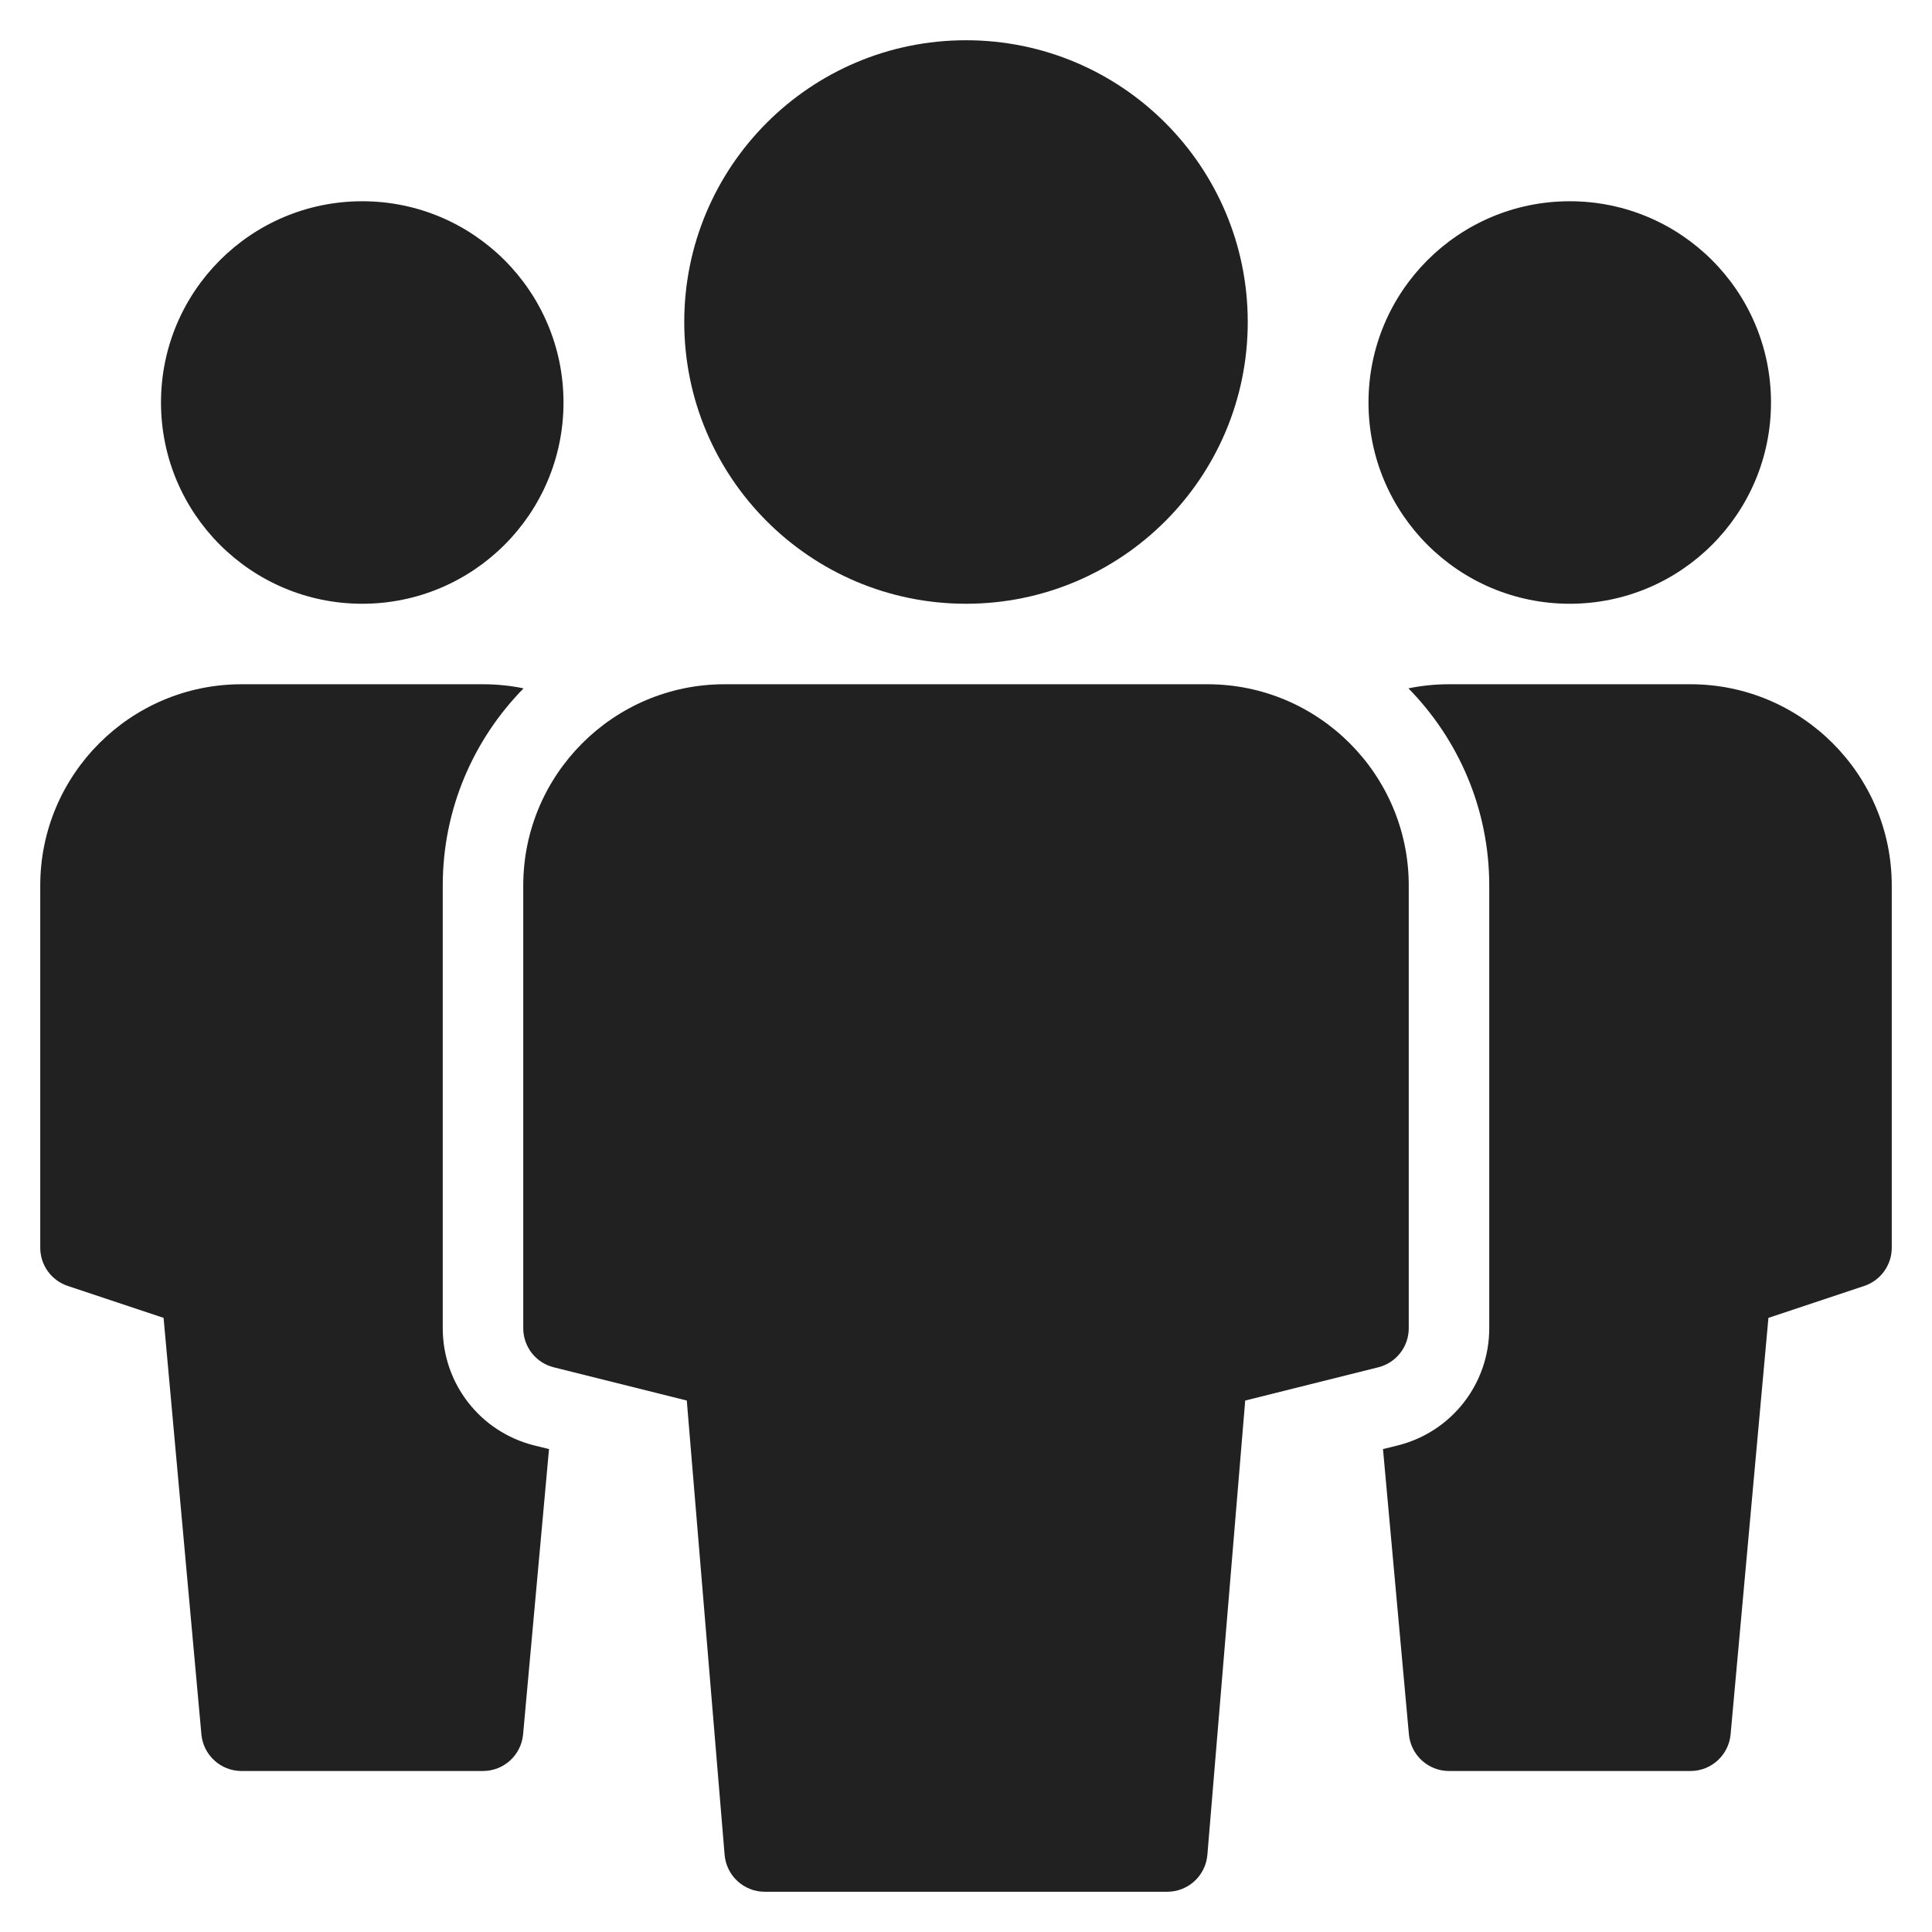
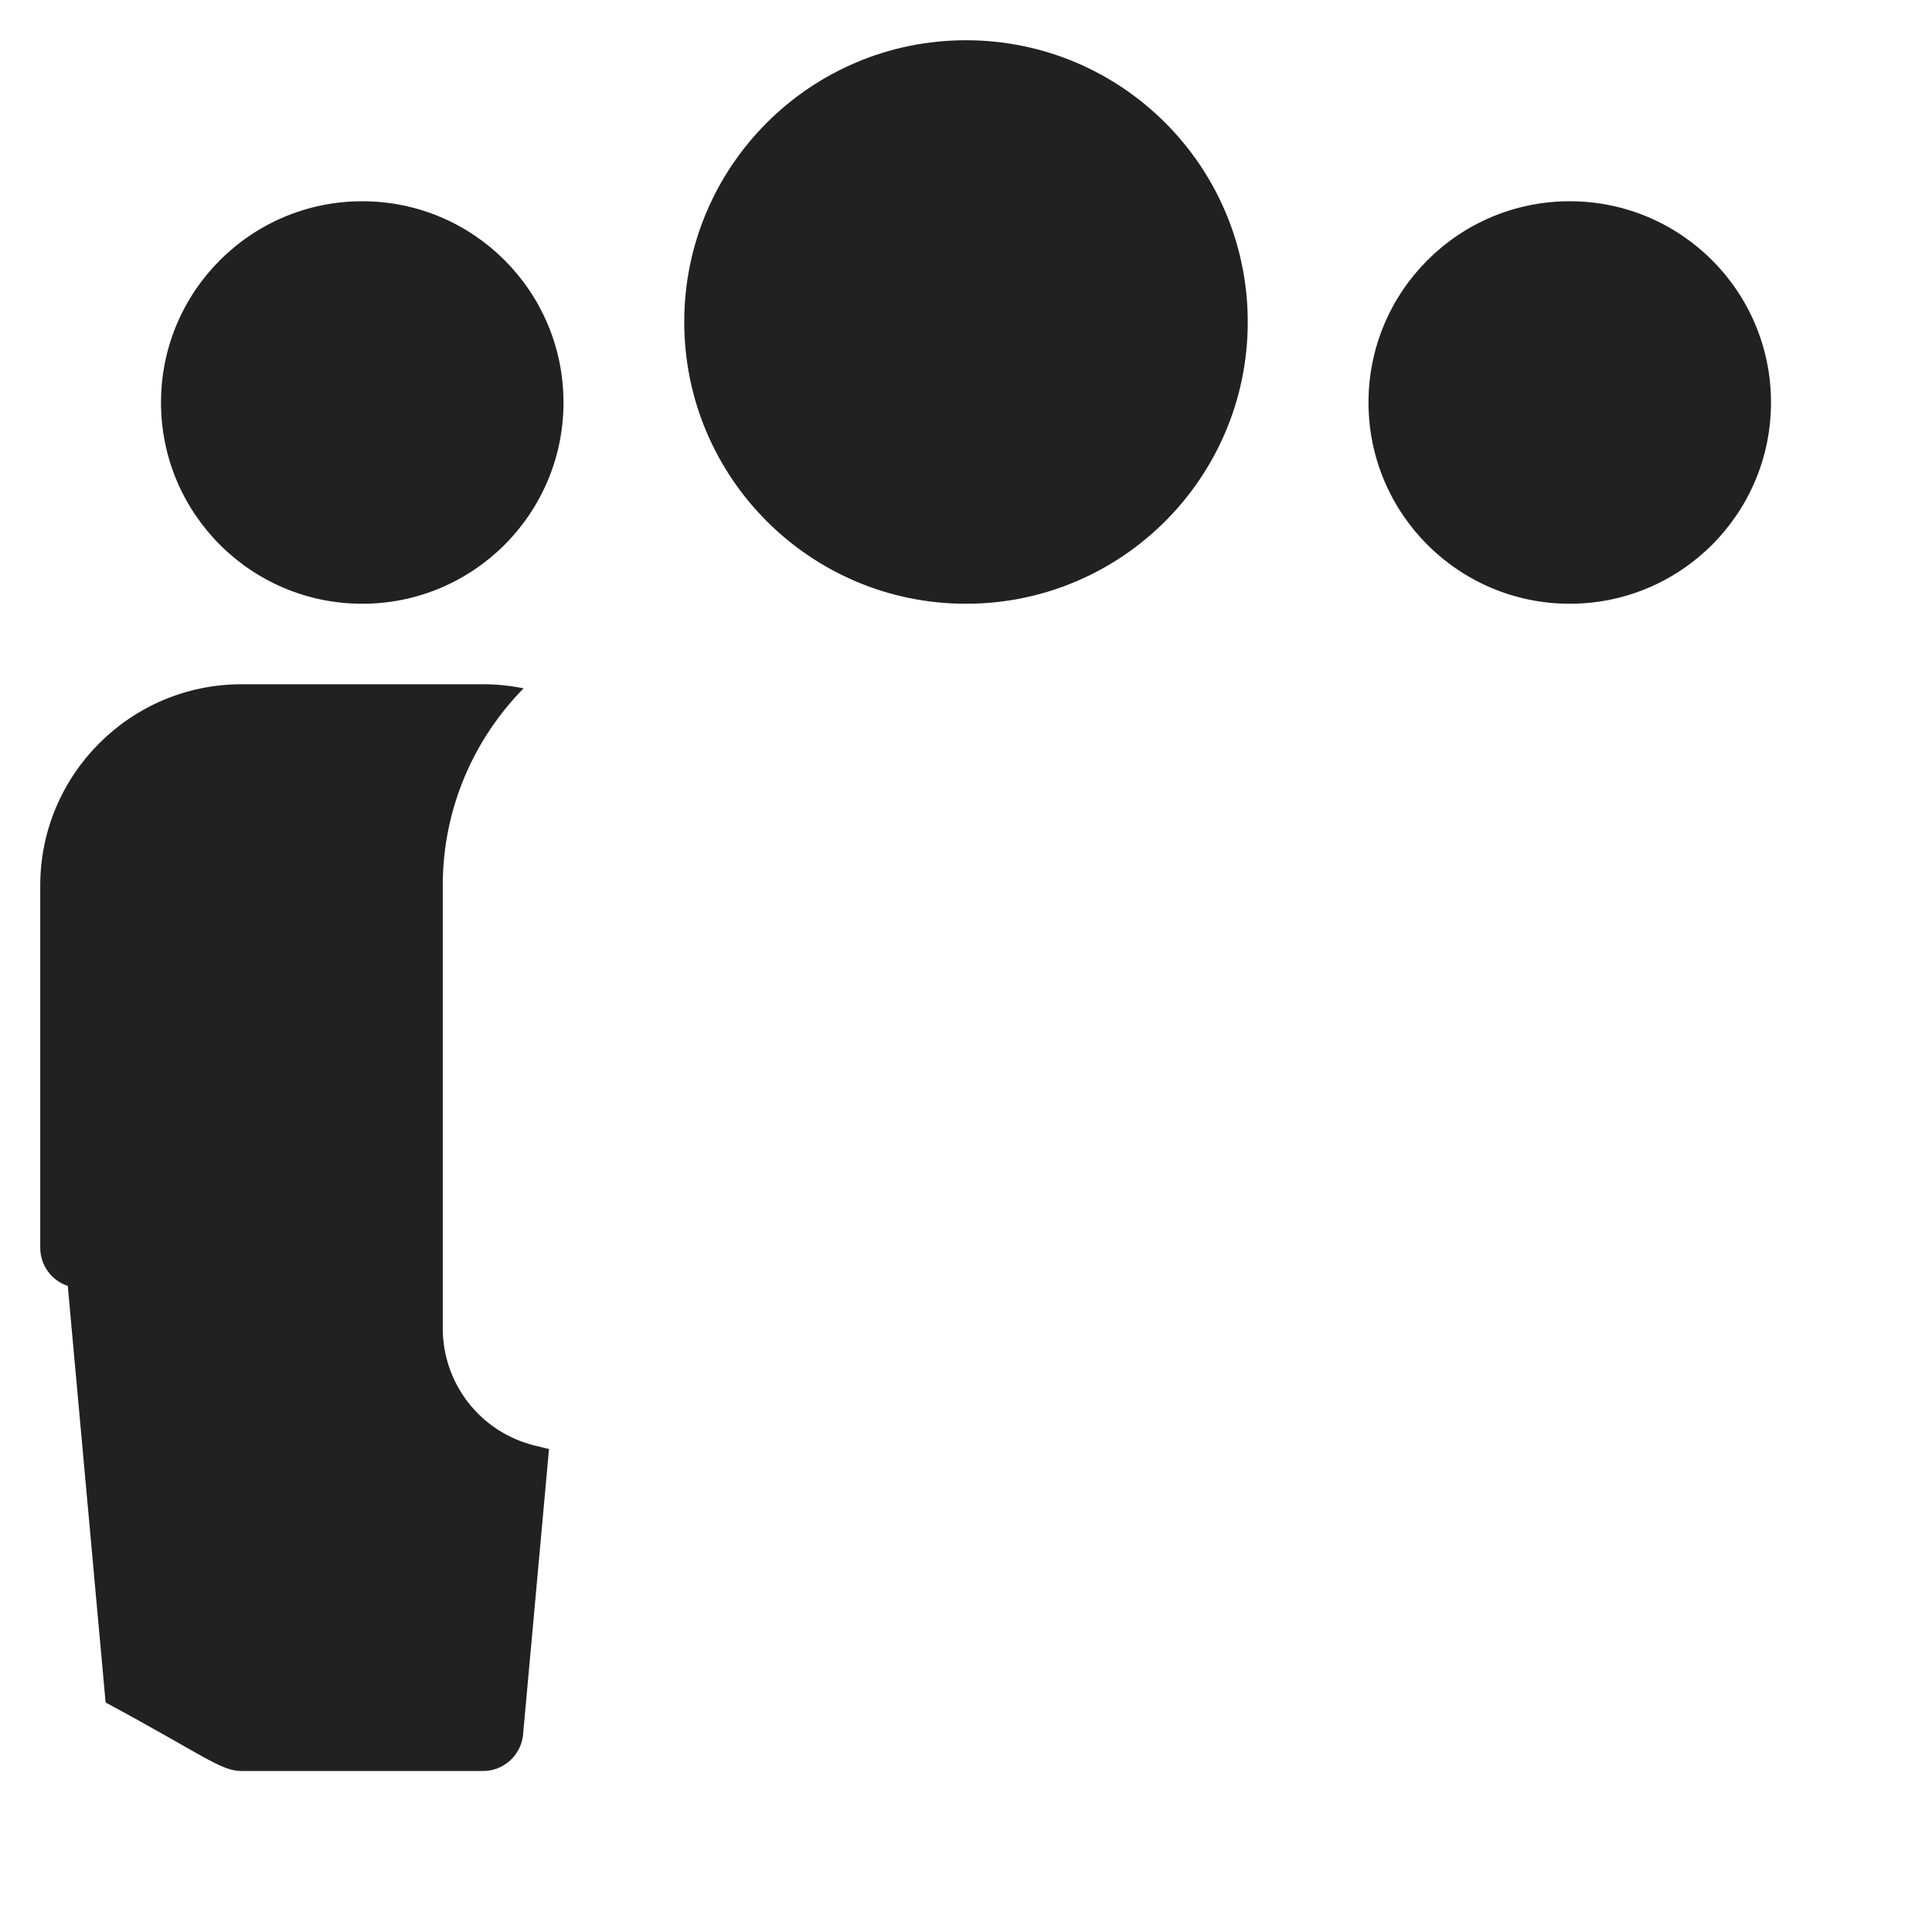
<svg xmlns="http://www.w3.org/2000/svg" width="48" height="48" viewBox="0 0 48 48">
  <g class="nc-icon-wrapper" fill="#212121">
    <circle data-color="color-2" fill="#212121" cx="9" cy="10" r="5" />
    <circle fill="#212121" cx="24" cy="8" r="7" />
-     <path data-color="color-2" fill="#212121" d="M13.272,35.911C11.934,35.576,11,34.379,11,33V22c0-1.906,0.768-3.634,2.008-4.898 C12.682,17.035,12.345,17,12,17H6c-2.757,0-5,2.243-5,5v9c0,0.431,0.275,0.812,0.684,0.949l2.38,0.793l0.94,10.349 C5.051,43.605,5.483,44,6,44h6c0.517,0,0.949-0.395,0.996-0.91l0.644-7.088L13.272,35.911z" />
+     <path data-color="color-2" fill="#212121" d="M13.272,35.911C11.934,35.576,11,34.379,11,33V22c0-1.906,0.768-3.634,2.008-4.898 C12.682,17.035,12.345,17,12,17H6c-2.757,0-5,2.243-5,5v9c0,0.431,0.275,0.812,0.684,0.949l0.94,10.349 C5.051,43.605,5.483,44,6,44h6c0.517,0,0.949-0.395,0.996-0.91l0.644-7.088L13.272,35.911z" />
    <circle data-color="color-2" fill="#212121" cx="39" cy="10" r="5" />
-     <path data-color="color-2" fill="#212121" d="M34.728,35.911C36.066,35.576,37,34.379,37,33V22c0-1.906-0.768-3.634-2.008-4.898 C35.318,17.035,35.655,17,36,17h6c2.757,0,5,2.243,5,5v9c0,0.431-0.275,0.812-0.684,0.949l-2.38,0.793l-0.94,10.349 C42.949,43.605,42.517,44,42,44h-6c-0.517,0-0.949-0.395-0.996-0.91l-0.644-7.088L34.728,35.911z" />
-     <path fill="#212121" d="M30,17H18c-2.757,0-5,2.243-5,5v11c0,0.459,0.312,0.859,0.757,0.97l3.306,0.826l0.94,11.287 C18.047,46.602,18.48,47,19,47h10c0.52,0,0.953-0.398,0.997-0.917l0.94-11.287l3.306-0.826C34.688,33.859,35,33.459,35,33V22 C35,19.243,32.757,17,30,17z" />
  </g>
</svg>